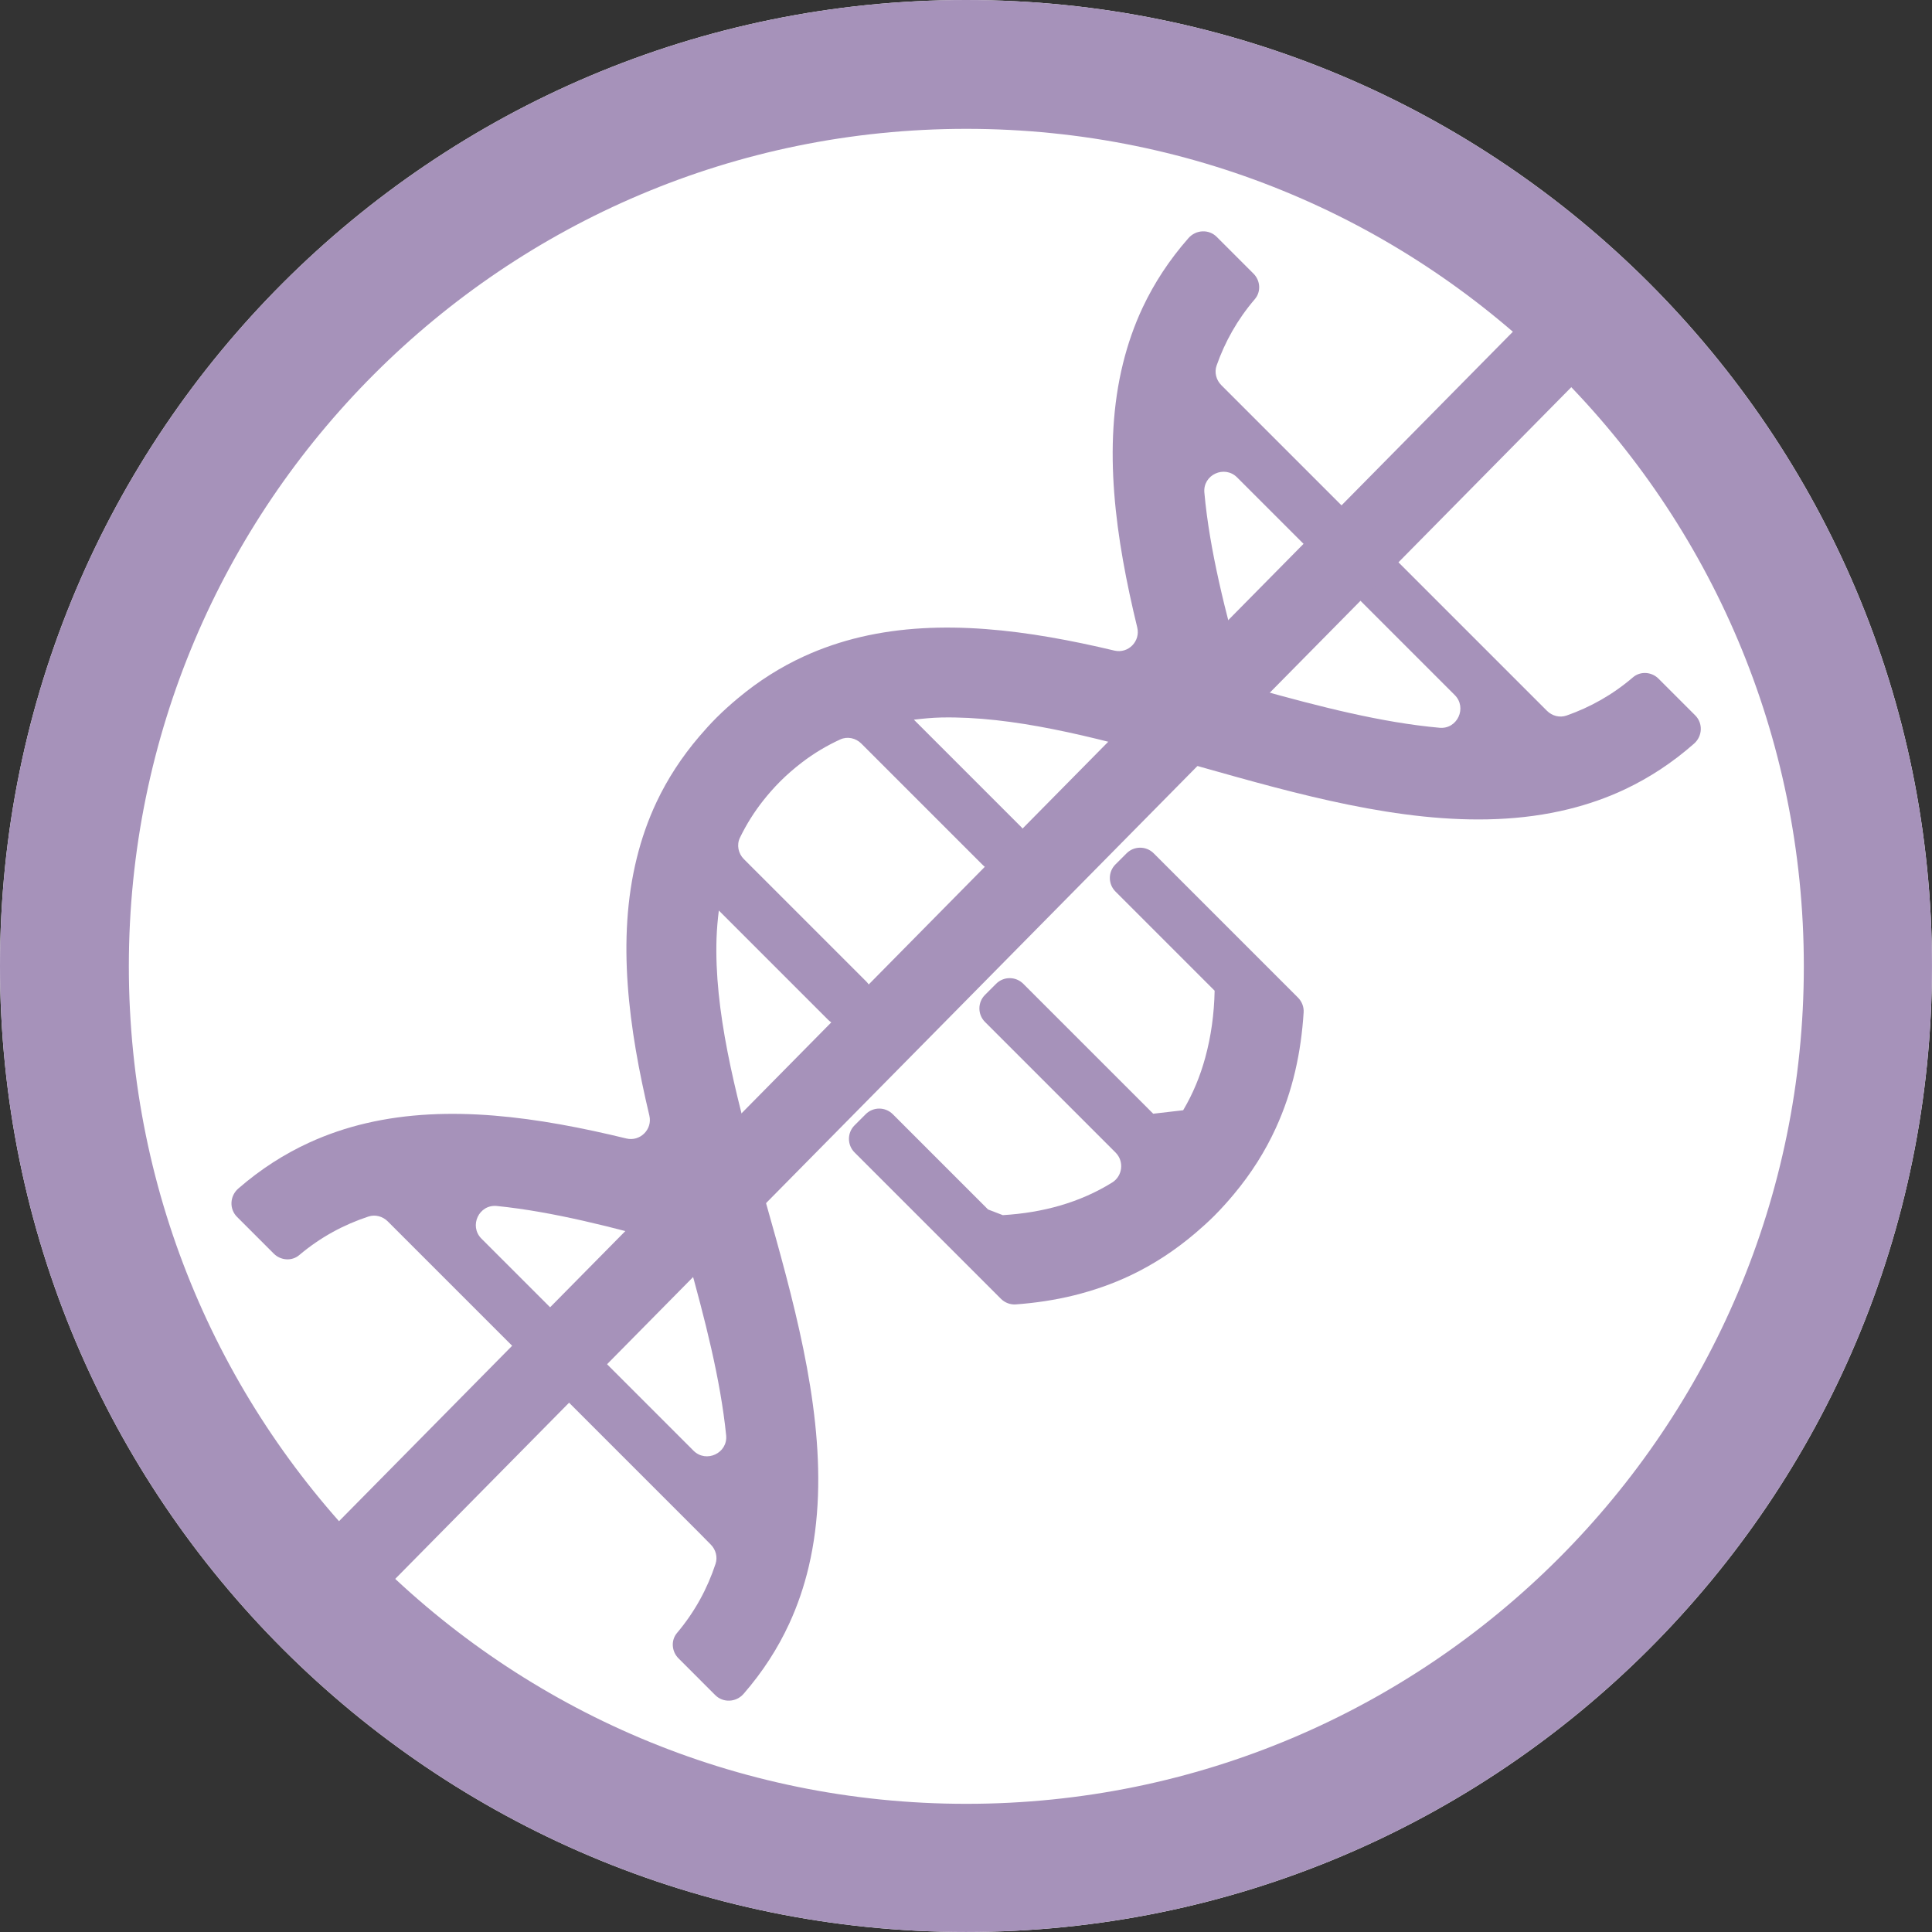
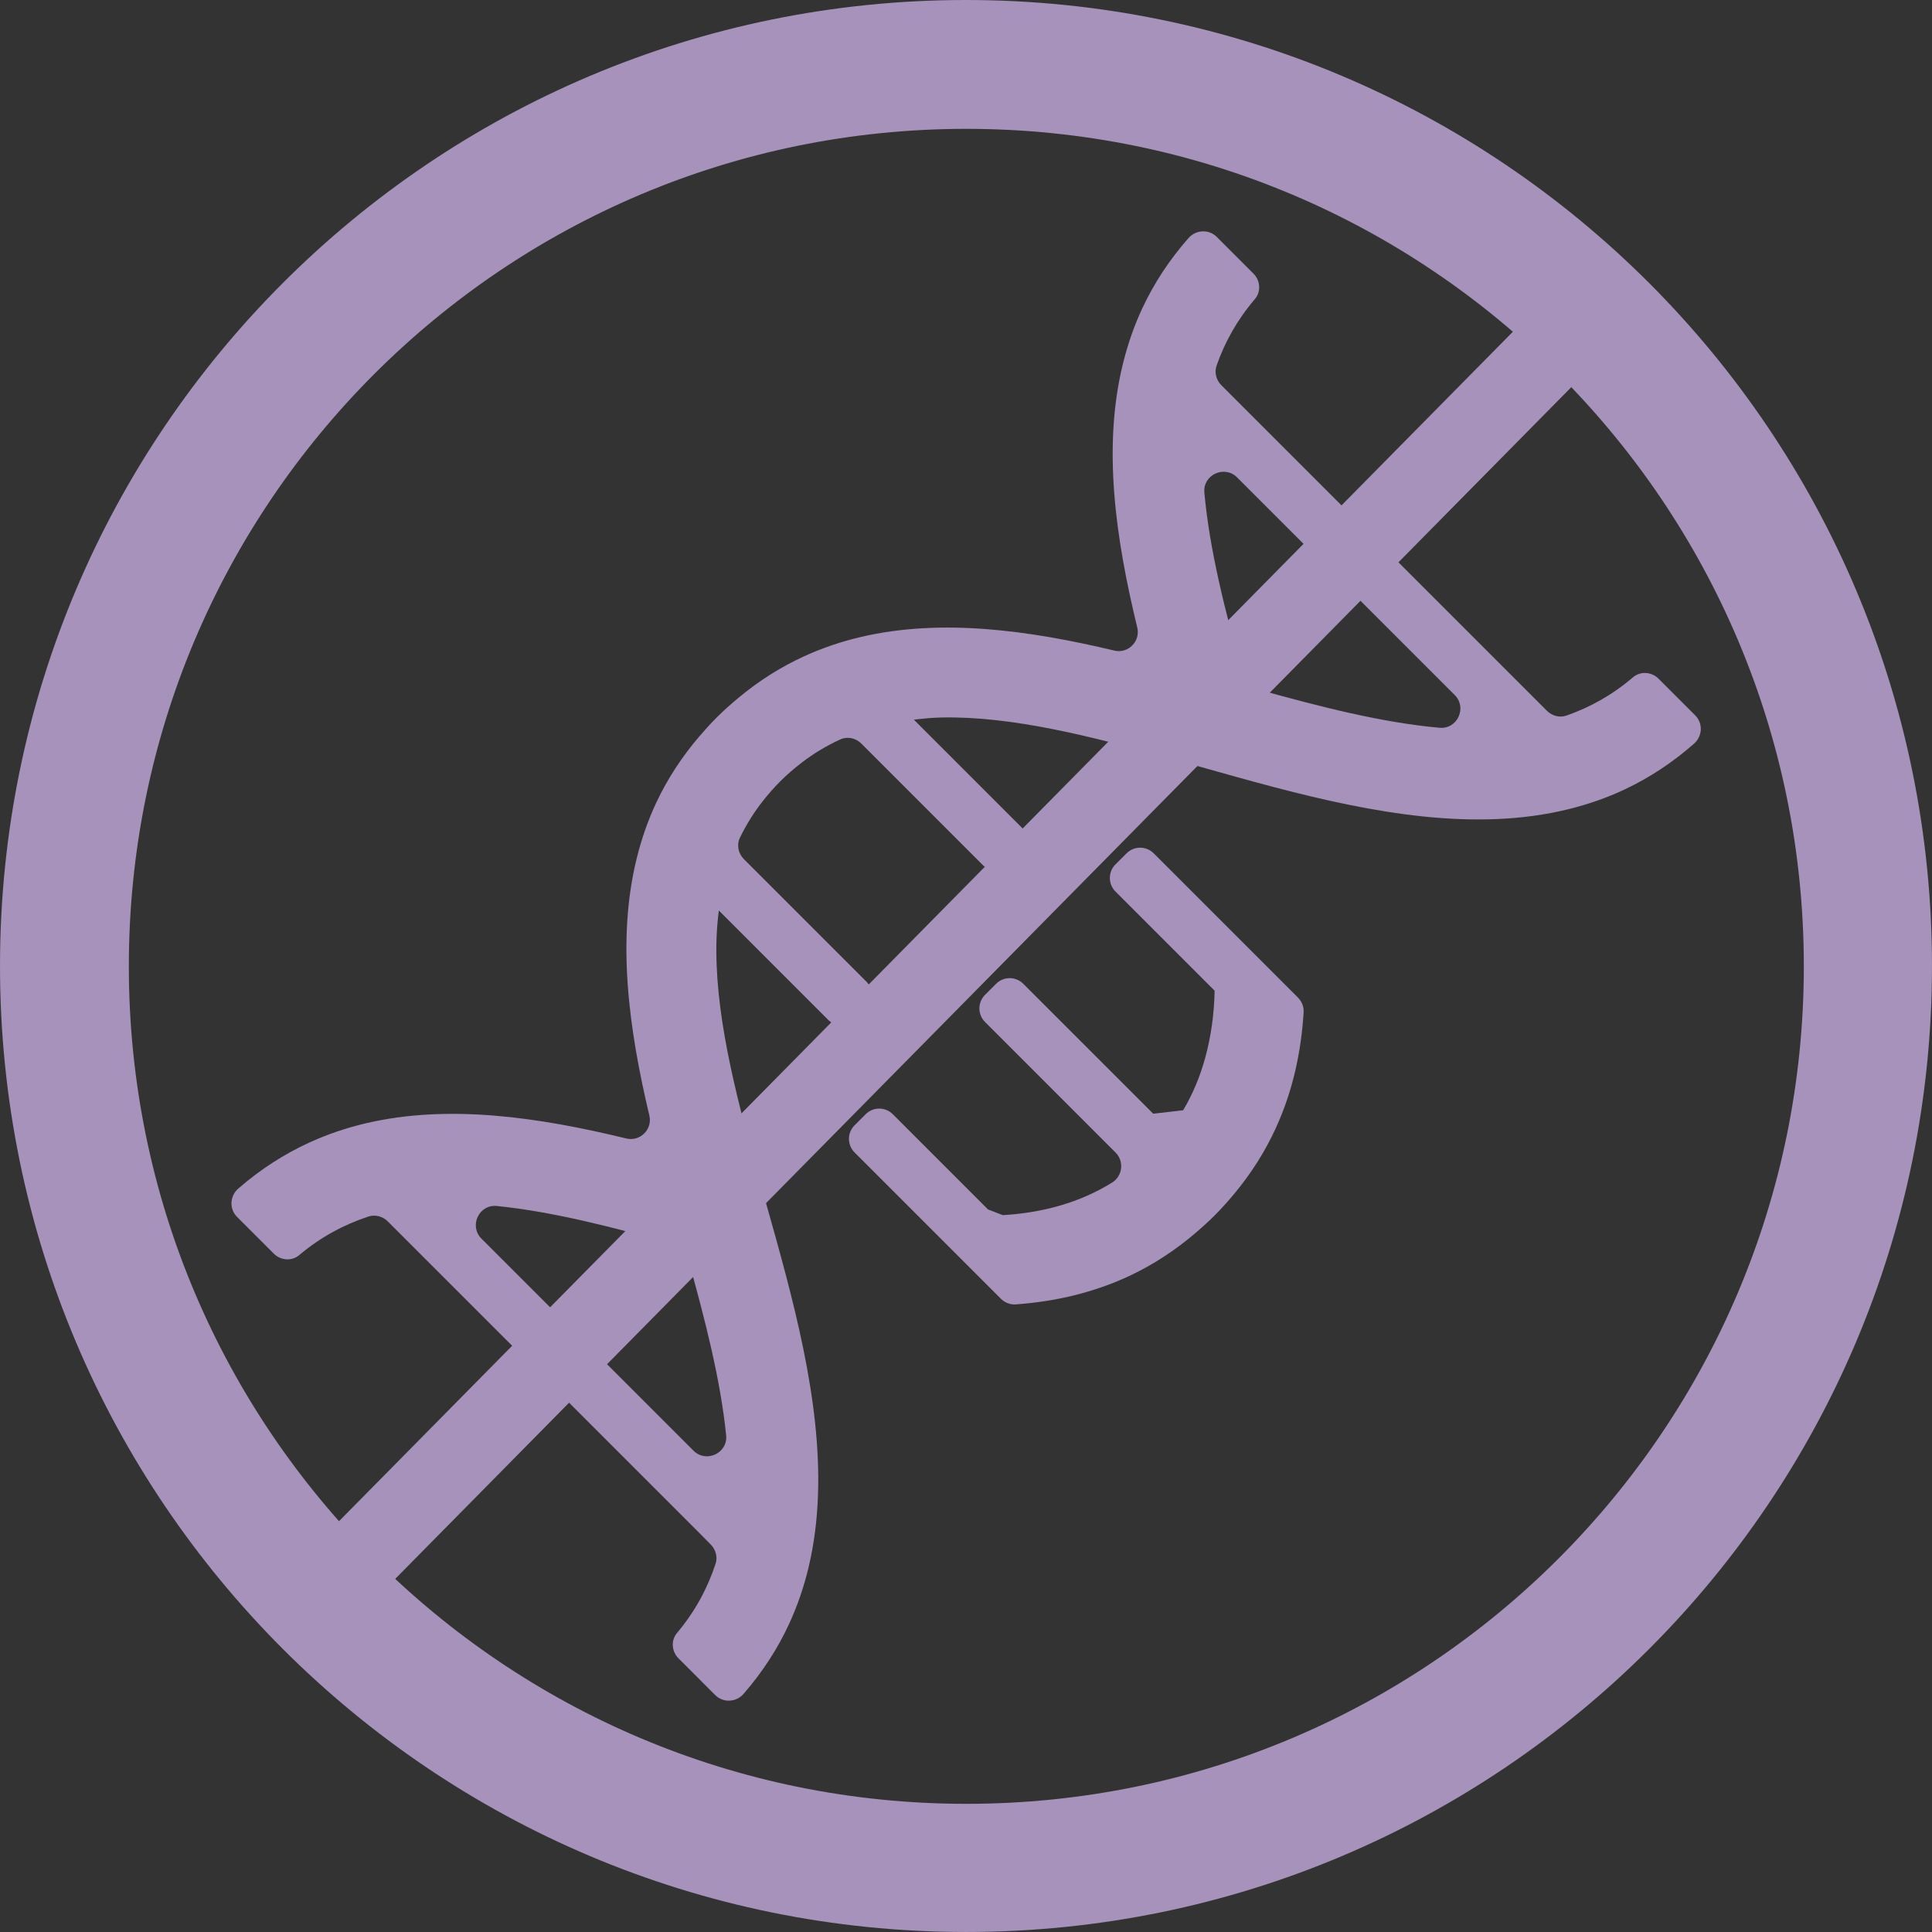
<svg xmlns="http://www.w3.org/2000/svg" width="600" zoomAndPan="magnify" viewBox="0 0 450 450" height="600" preserveAspectRatio="xMidYMid meet" version="1.0">
  <rect x="0" y="0" width="450" height="450" fill="#333333" stroke="none" />
  <defs>
    <clipPath id="8d174cd98d">
      <path d="M 0 0 L 450 0 L 450 450 L 0 450 Z M 0 0 " clip-rule="nonzero" />
    </clipPath>
    <clipPath id="1a5e746aa0">
-       <path d="M 225 0 C 100.734 0 0 100.734 0 225 C 0 349.266 100.734 450 225 450 C 349.266 450 450 349.266 450 225 C 450 100.734 349.266 0 225 0 Z M 225 0 " clip-rule="nonzero" />
-     </clipPath>
+       </clipPath>
    <clipPath id="4540cf2e2e">
      <path d="M 0 0 L 450 0 L 450 450 L 0 450 Z M 0 0 " clip-rule="nonzero" />
    </clipPath>
    <clipPath id="61abe0783c">
      <path d="M 225 0 C 100.734 0 0 100.734 0 225 C 0 349.266 100.734 450 225 450 C 349.266 450 450 349.266 450 225 C 450 100.734 349.266 0 225 0 Z M 225 0 " clip-rule="nonzero" />
    </clipPath>
    <clipPath id="bca6697650">
      <rect x="0" width="450" y="0" height="450" />
    </clipPath>
    <clipPath id="7ce52b1a42">
      <path d="M 0 0 L 449.996 0 L 449.996 449.996 L 0 449.996 Z M 0 0 " clip-rule="nonzero" />
    </clipPath>
    <clipPath id="ebeb760151">
      <path d="M 224.996 0 C 100.734 0 0 100.734 0 224.996 C 0 349.262 100.734 449.996 224.996 449.996 C 349.262 449.996 449.996 349.262 449.996 224.996 C 449.996 100.734 349.262 0 224.996 0 Z M 224.996 0 " clip-rule="nonzero" />
    </clipPath>
    <clipPath id="2d3adb69df">
      <path d="M 197 197 L 304 197 L 304 304 L 197 304 Z M 197 197 " clip-rule="nonzero" />
    </clipPath>
    <clipPath id="0462f930a7">
      <path d="M 280.277 51.734 L 398.336 169.797 L 169.594 398.543 L 51.531 280.48 Z M 280.277 51.734 " clip-rule="nonzero" />
    </clipPath>
    <clipPath id="0081abe6b1">
      <path d="M 280.277 51.734 L 398.336 169.797 L 169.594 398.543 L 51.531 280.48 Z M 280.277 51.734 " clip-rule="nonzero" />
    </clipPath>
    <clipPath id="a3d916befa">
      <path d="M 53 53 L 397 53 L 397 397 L 53 397 Z M 53 53 " clip-rule="nonzero" />
    </clipPath>
    <clipPath id="c8bb1f5f27">
      <path d="M 280.277 51.734 L 398.336 169.797 L 169.594 398.543 L 51.531 280.48 Z M 280.277 51.734 " clip-rule="nonzero" />
    </clipPath>
    <clipPath id="45b868945b">
      <path d="M 280.277 51.734 L 398.336 169.797 L 169.594 398.543 L 51.531 280.48 Z M 280.277 51.734 " clip-rule="nonzero" />
    </clipPath>
    <clipPath id="bb95441b21">
      <rect x="0" width="450" y="0" height="450" />
    </clipPath>
  </defs>
  <g transform="matrix(1, 0, 0, 1, 0, 0)">
    <g clip-path="url(#bb95441b21)">
      <g clip-path="url(#8d174cd98d)">
        <g clip-path="url(#1a5e746aa0)">
          <g transform="matrix(1, 0, 0, 1, 0, 0)">
            <g clip-path="url(#bca6697650)">
              <g clip-path="url(#4540cf2e2e)">
                <g clip-path="url(#61abe0783c)">
                  <rect x="-163.8" width="777.6" fill="#ffffff" y="-163.8" height="777.6" fill-opacity="1" />
                </g>
              </g>
            </g>
          </g>
        </g>
      </g>
      <g clip-path="url(#7ce52b1a42)">
        <g clip-path="url(#ebeb760151)">
          <path stroke-linecap="butt" transform="matrix(0.803, 0, 0, 0.803, 0, 0)" fill="none" stroke-linejoin="miter" d="M 280.295 0 C 125.493 0 -0 125.493 -0 280.295 C -0 435.102 125.493 560.595 280.295 560.595 C 435.102 560.595 560.595 435.102 560.595 280.295 C 560.595 125.493 435.102 0 280.295 0 Z M 280.295 0 " stroke="#a692ba" stroke-width="74.747" stroke-opacity="1" stroke-miterlimit="4" />
        </g>
      </g>
      <g clip-path="url(#2d3adb69df)">
        <g clip-path="url(#0462f930a7)">
          <g clip-path="url(#0081abe6b1)">
            <path fill="#a692ba" d="M 233.574 283.031 C 232.383 282.574 231.328 282.168 230.133 281.707 L 207.945 259.52 C 206.203 257.777 203.375 257.777 201.633 259.52 L 199.043 262.109 C 197.301 263.852 197.301 266.68 199.043 268.422 L 233.125 302.508 C 234.043 303.426 235.324 303.918 236.617 303.82 C 241.203 303.477 245.723 302.812 250.145 301.719 C 254.633 300.605 259.031 299.094 263.301 297.07 C 268.582 294.566 273.668 291.281 278.523 287.129 C 279.992 285.875 281.445 284.566 282.867 283.148 C 284.488 281.523 285.969 279.859 287.375 278.18 C 291.48 273.27 294.699 268.129 297.145 262.789 C 299.121 258.477 300.609 254.043 301.668 249.512 C 302.719 245.027 303.348 240.445 303.641 235.801 C 303.723 234.523 303.23 233.266 302.32 232.355 L 268.715 198.75 C 266.973 197.008 264.145 197.008 262.402 198.75 L 259.812 201.34 C 258.07 203.082 258.07 205.91 259.812 207.652 L 282.91 230.754 C 282.801 236.188 282.082 241.391 280.719 246.367 C 279.551 250.637 277.879 254.723 275.582 258.598 C 272.496 258.957 271.691 259.051 268.605 259.406 L 238.332 229.137 C 236.59 227.395 233.762 227.391 232.016 229.137 L 229.43 231.723 C 227.684 233.469 227.688 236.297 229.43 238.039 L 259.836 268.449 C 261.879 270.488 261.484 273.926 259.027 275.445 C 255.223 277.801 251.203 279.539 247.004 280.77 C 242.707 282.027 238.223 282.75 233.574 283.031 " fill-opacity="1" fill-rule="nonzero" />
          </g>
        </g>
      </g>
      <g clip-path="url(#a3d916befa)">
        <g clip-path="url(#c8bb1f5f27)">
          <g clip-path="url(#45b868945b)">
            <path fill="#a692ba" d="M 115.723 280.898 C 128.758 282.219 142.715 285.82 157.066 289.828 C 158.582 290.25 159.781 291.449 160.203 292.965 C 164.211 307.316 167.812 321.277 169.133 334.309 C 169.555 338.469 164.48 340.84 161.523 337.887 C 148.91 325.27 124.758 301.125 112.145 288.508 C 109.188 285.551 111.559 280.477 115.723 280.898 Z M 288.148 111.199 L 338.832 161.883 C 341.777 164.824 339.453 169.883 335.309 169.512 C 321.91 168.316 307.508 164.629 292.684 160.492 C 291.164 160.066 289.965 158.867 289.543 157.348 C 285.402 142.523 281.719 128.121 280.52 114.723 C 280.152 110.578 285.207 108.258 288.148 111.199 Z M 188.359 364.949 C 193.453 343.438 189.027 319.789 183.047 297.004 C 181.531 291.242 179.926 285.531 178.34 279.93 C 177.73 277.777 177.125 275.637 176.527 273.5 C 171.074 254.004 166.324 235.23 166.898 218.473 C 166.977 216.301 167.168 214.176 167.43 212.078 L 192.875 237.523 C 194.621 239.27 197.449 239.27 199.191 237.523 L 201.781 234.938 C 203.523 233.191 203.523 230.363 201.781 228.621 L 173.266 200.109 C 171.953 198.797 171.535 196.785 172.348 195.113 C 173.816 192.09 175.609 189.188 177.809 186.414 C 179.004 184.906 180.297 183.434 181.723 182.004 C 183.355 180.371 185.051 178.922 186.785 177.59 C 189.625 175.414 192.605 173.656 195.703 172.234 C 197.359 171.469 199.328 171.898 200.617 173.191 L 228.914 201.488 C 230.656 203.23 233.484 203.23 235.23 201.488 L 237.816 198.898 C 239.562 197.156 239.562 194.328 237.816 192.582 L 212.859 167.625 C 214.969 167.379 217.09 167.164 219.277 167.117 C 235.758 166.785 254.148 171.477 273.215 176.812 C 275.352 177.414 277.492 178.016 279.645 178.625 C 285.25 180.207 290.957 181.816 296.719 183.332 C 319.754 189.379 343.672 193.824 365.367 188.465 C 369.844 187.359 374.234 185.855 378.492 183.84 C 384.086 181.195 389.469 177.707 394.578 173.207 C 396.543 171.48 396.699 168.473 394.852 166.625 L 386.301 158.074 C 384.691 156.465 382.082 156.273 380.352 157.758 C 375.582 161.844 370.398 164.727 364.879 166.664 C 363.289 167.223 361.512 166.758 360.32 165.562 L 284.469 89.711 C 283.277 88.52 282.809 86.742 283.367 85.152 C 285.305 79.633 288.188 74.453 292.273 69.68 C 293.758 67.949 293.578 65.348 291.965 63.738 C 289.48 61.25 285.957 57.73 283.406 55.18 C 281.559 53.328 278.551 53.492 276.824 55.453 C 272.316 60.574 268.824 65.969 266.176 71.57 C 264.176 75.809 262.68 80.172 261.574 84.625 C 256.758 104.094 259.836 125.348 264.887 146.152 C 265.668 149.367 262.781 152.301 259.566 151.535 C 239.59 146.781 219.246 143.977 200.52 148.359 C 195.988 149.422 191.555 150.91 187.238 152.887 C 181.902 155.332 176.758 158.551 171.852 162.656 C 170.168 164.062 168.508 165.543 166.883 167.164 C 165.461 168.586 164.156 170.039 162.898 171.508 C 158.75 176.359 155.465 181.449 152.961 186.73 C 150.938 191 149.422 195.395 148.312 199.887 C 143.617 218.863 146.426 239.543 151.25 259.844 C 152.012 263.051 149.09 265.953 145.891 265.176 C 125.406 260.199 104.48 257.125 85.262 261.625 C 80.73 262.684 76.297 264.176 71.984 266.152 C 66.254 268.781 60.738 272.285 55.504 276.836 C 53.523 278.559 53.352 281.582 55.211 283.438 L 63.77 291.996 C 65.367 293.598 67.957 293.805 69.684 292.348 C 74.652 288.156 80.062 285.254 85.824 283.352 C 87.398 282.836 89.141 283.309 90.312 284.48 L 162.891 357.059 L 165.562 359.77 C 166.719 360.941 167.188 362.672 166.668 364.238 C 164.77 369.992 161.871 375.387 157.688 380.348 C 156.227 382.074 156.434 384.664 158.035 386.262 L 166.594 394.824 C 168.449 396.676 171.473 396.512 173.195 394.531 C 177.695 389.355 181.176 383.91 183.793 378.246 C 185.789 373.93 187.285 369.484 188.359 364.949 " fill-opacity="1" fill-rule="nonzero" />
          </g>
        </g>
      </g>
    </g>
  </g>
  <path stroke-linecap="butt" transform="matrix(0.527, -0.534, 0.534, 0.527, 66.933, 366.502)" fill="none" stroke-linejoin="miter" d="M 0.001 12.502 L 574.574 12.5 " stroke="#a692ba" stroke-width="25" stroke-opacity="1" stroke-miterlimit="4" />
</svg>